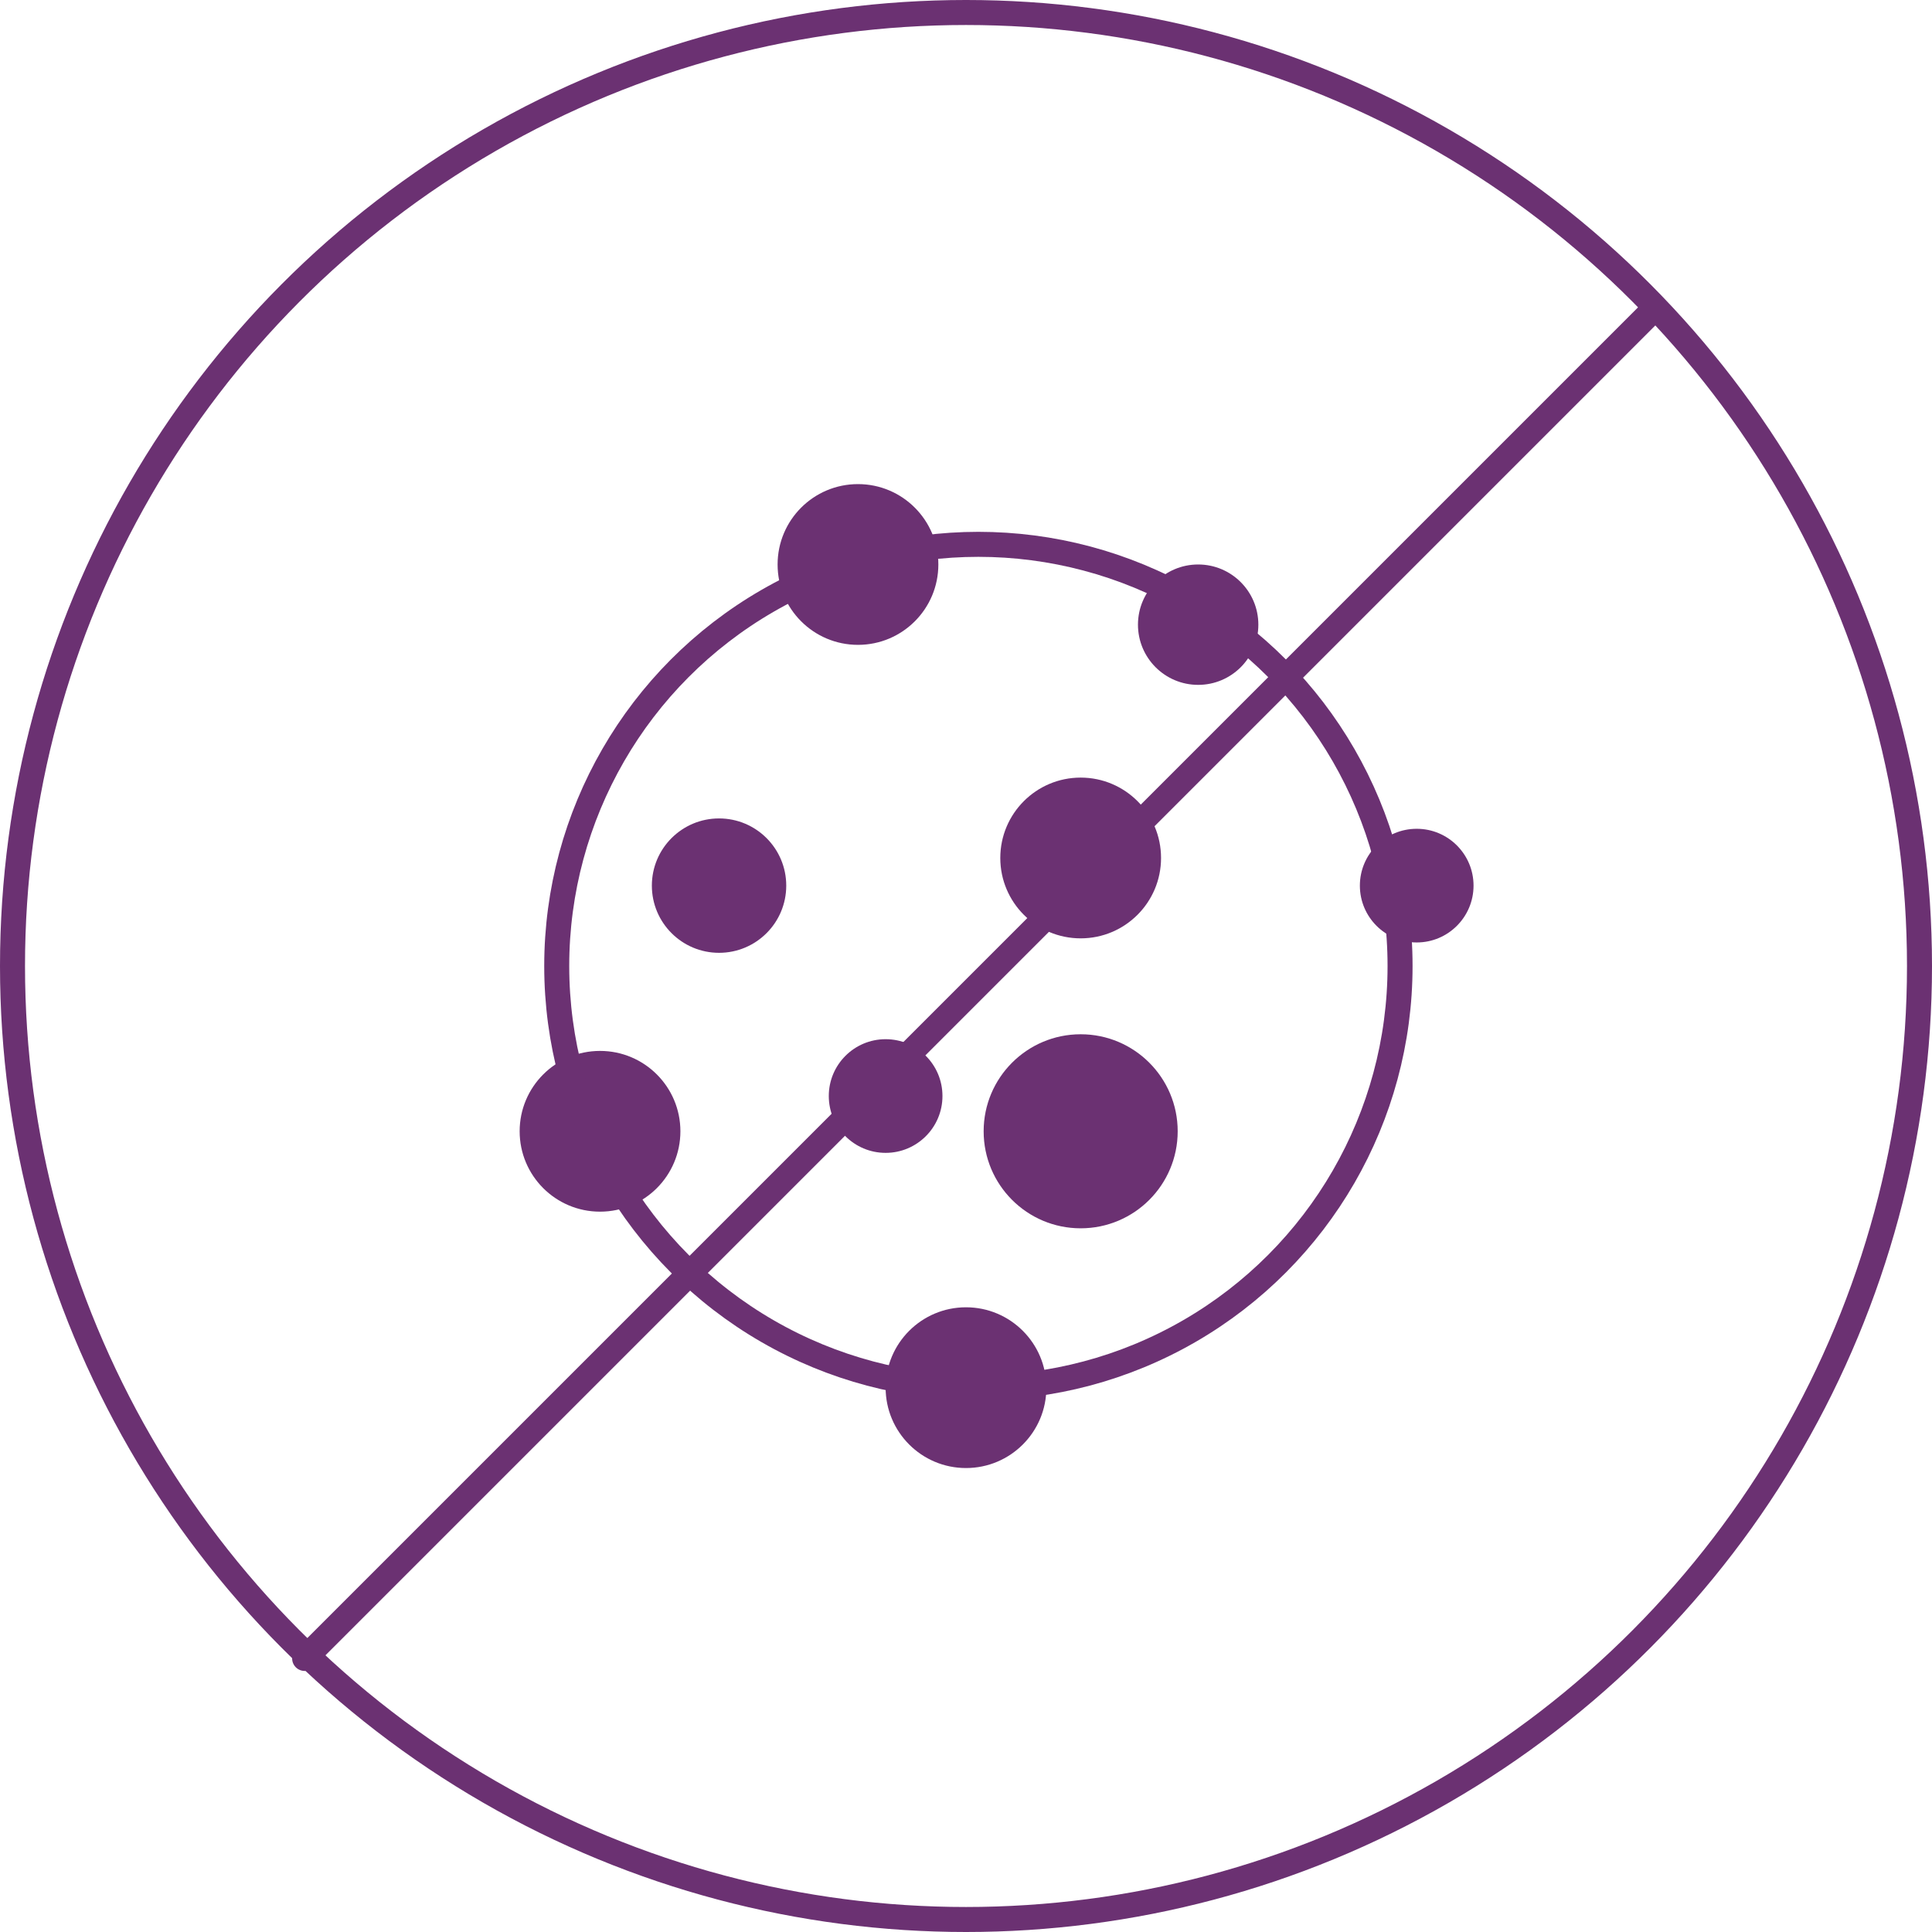
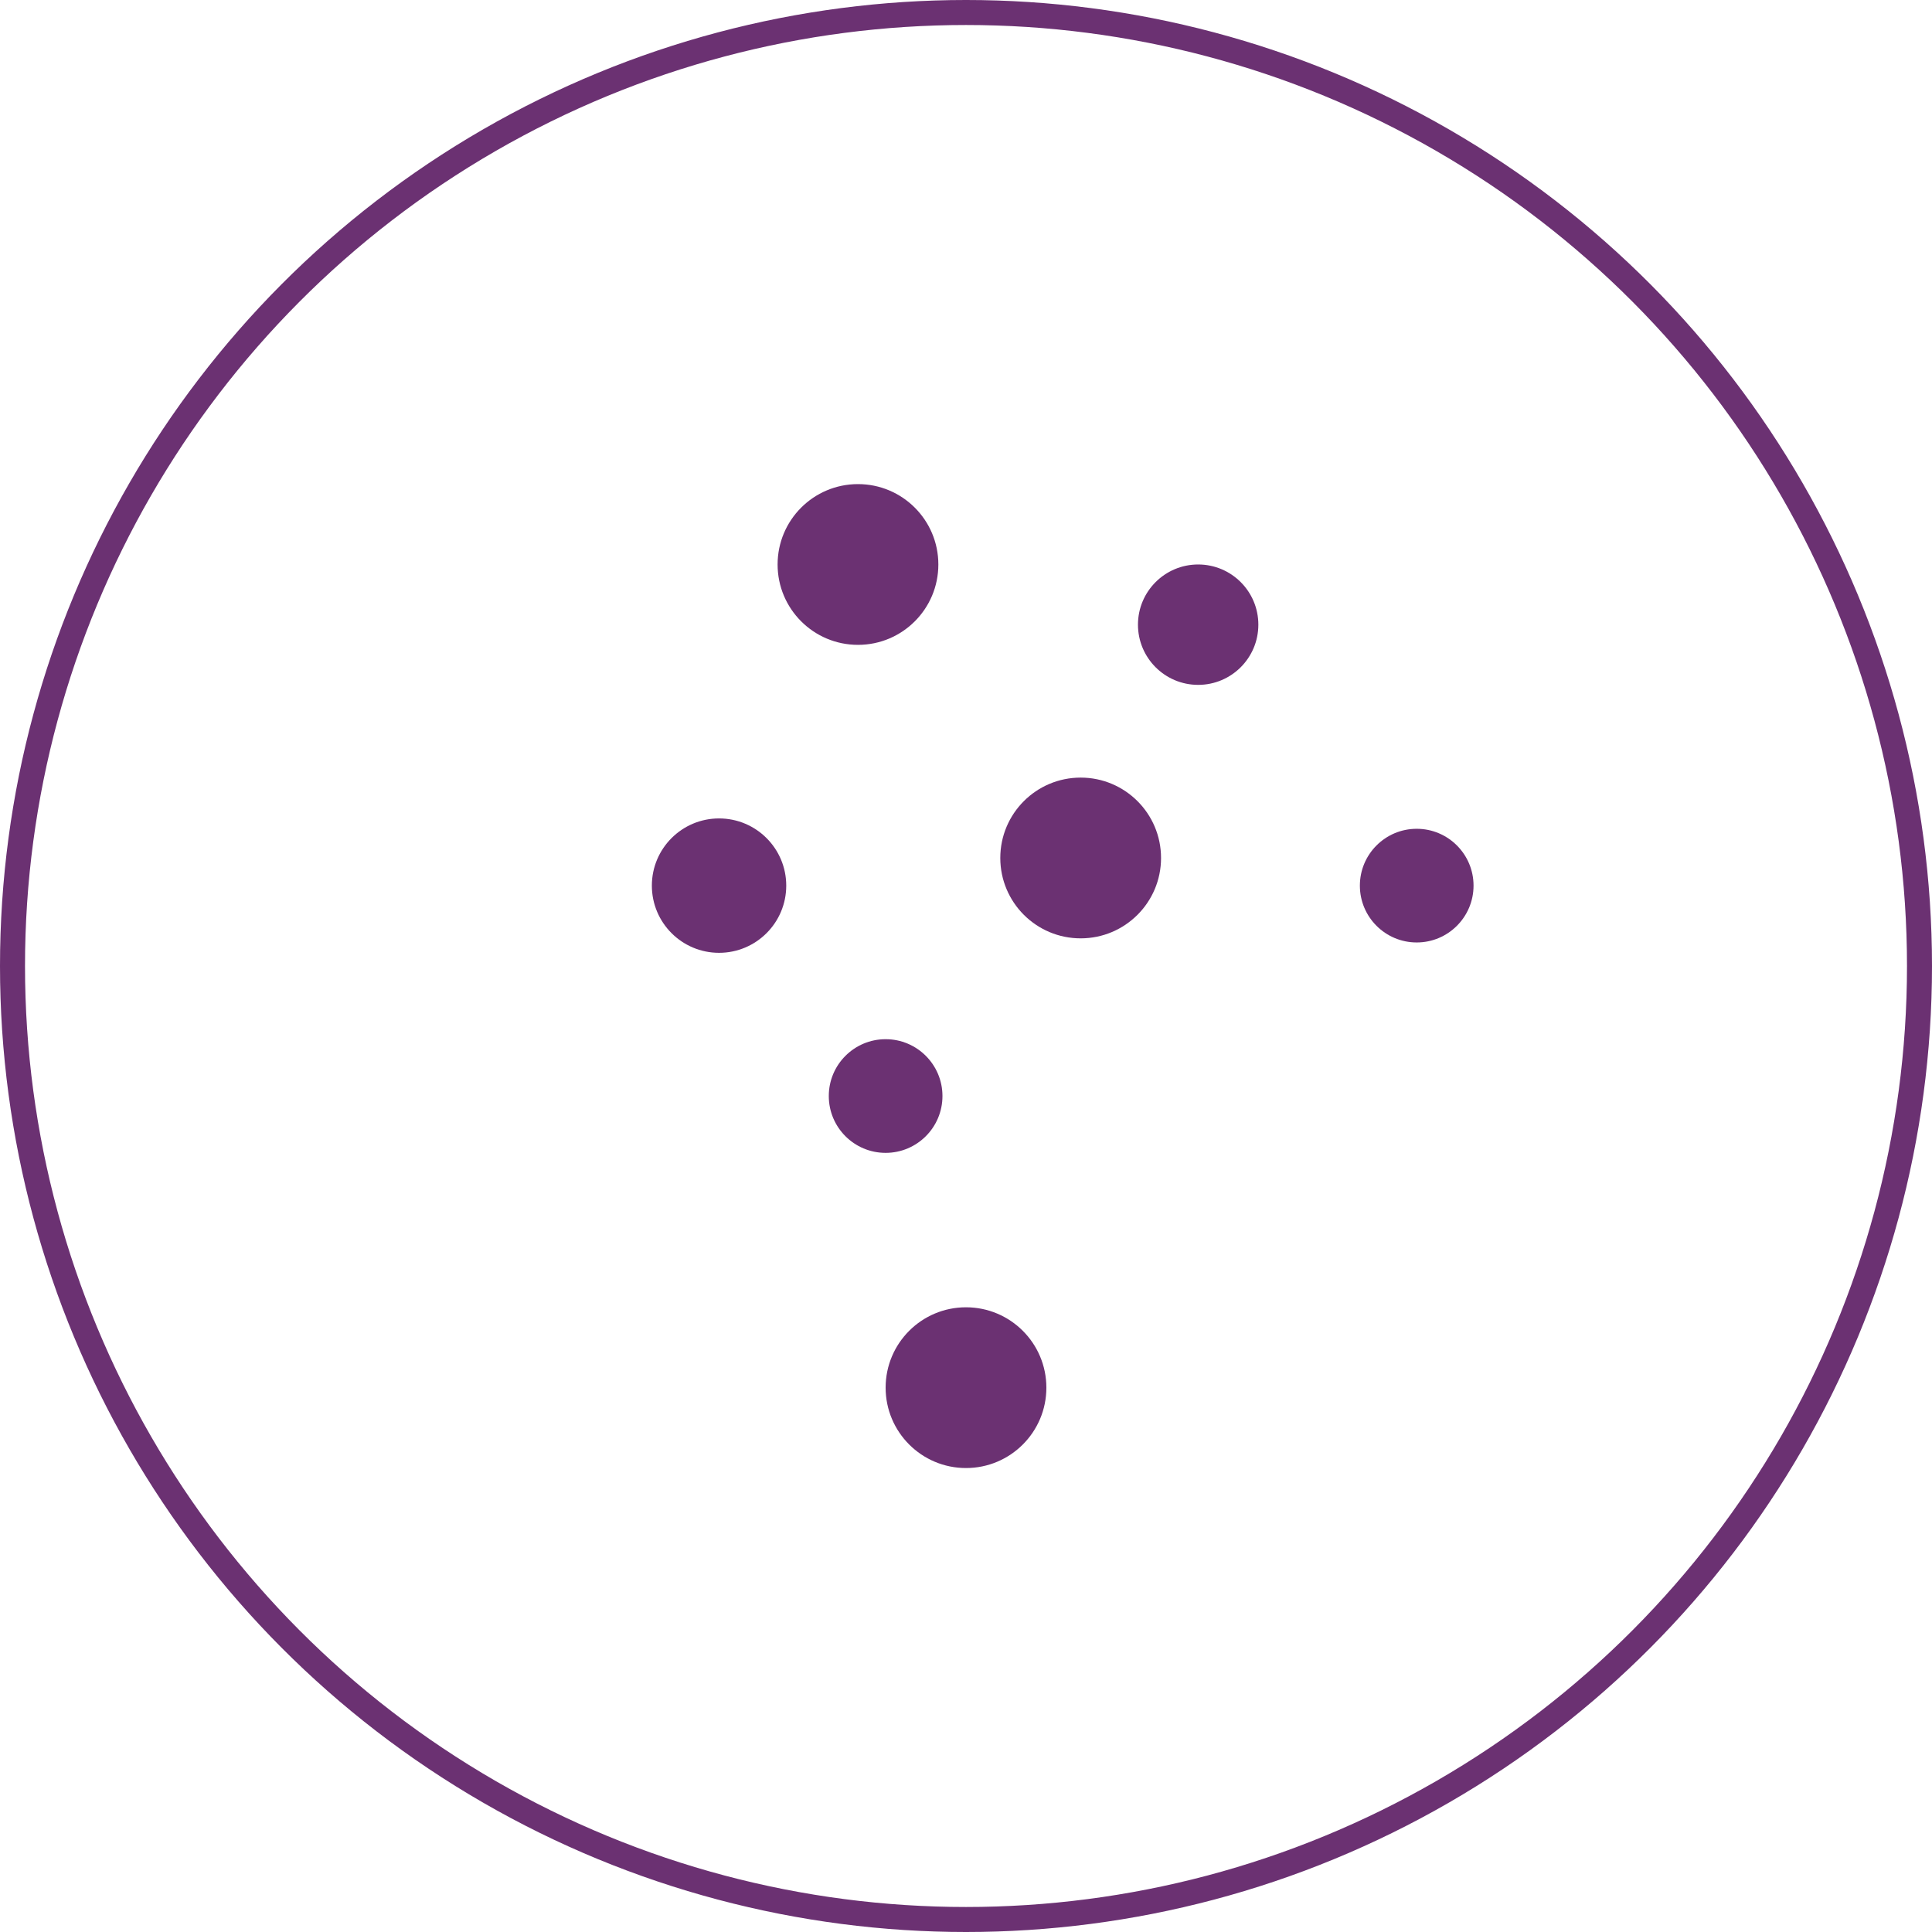
<svg xmlns="http://www.w3.org/2000/svg" id="Layer_2" viewBox="0 0 540.84 540.84">
  <defs>
    <style> .cls-1 { fill: #6b3172; } .cls-2 { fill: none; stroke: #6b3172; stroke-linecap: round; stroke-miterlimit: 10; stroke-width: 7px; } </style>
  </defs>
  <g id="Layer_1-2" data-name="Layer_1">
    <circle class="cls-1" cx="240.18" cy="158.02" r="22.5" />
    <circle class="cls-1" cx="396.59" cy="247.92" r="15.91" />
-     <circle class="cls-1" cx="167.97" cy="316.69" r="22.5" />
    <circle class="cls-1" cx="201.29" cy="247.92" r="18.81" />
-     <circle class="cls-1" cx="302.52" cy="316.69" r="27.16" />
    <circle class="cls-1" cx="270.42" cy="388.46" r="22.5" />
    <circle class="cls-1" cx="335.41" cy="174.87" r="16.85" />
    <circle class="cls-1" cx="302.52" cy="240.18" r="22.5" />
    <circle class="cls-1" cx="247.92" cy="306.82" r="15.91" />
    <circle class="cls-2" cx="270.42" cy="270.42" r="266.92" />
-     <line class="cls-2" x1="462.51" y1="87.03" x2="85.28" y2="464.26" />
-     <circle class="cls-2" cx="273.89" cy="270.42" r="118.04" />
  </g>
</svg>